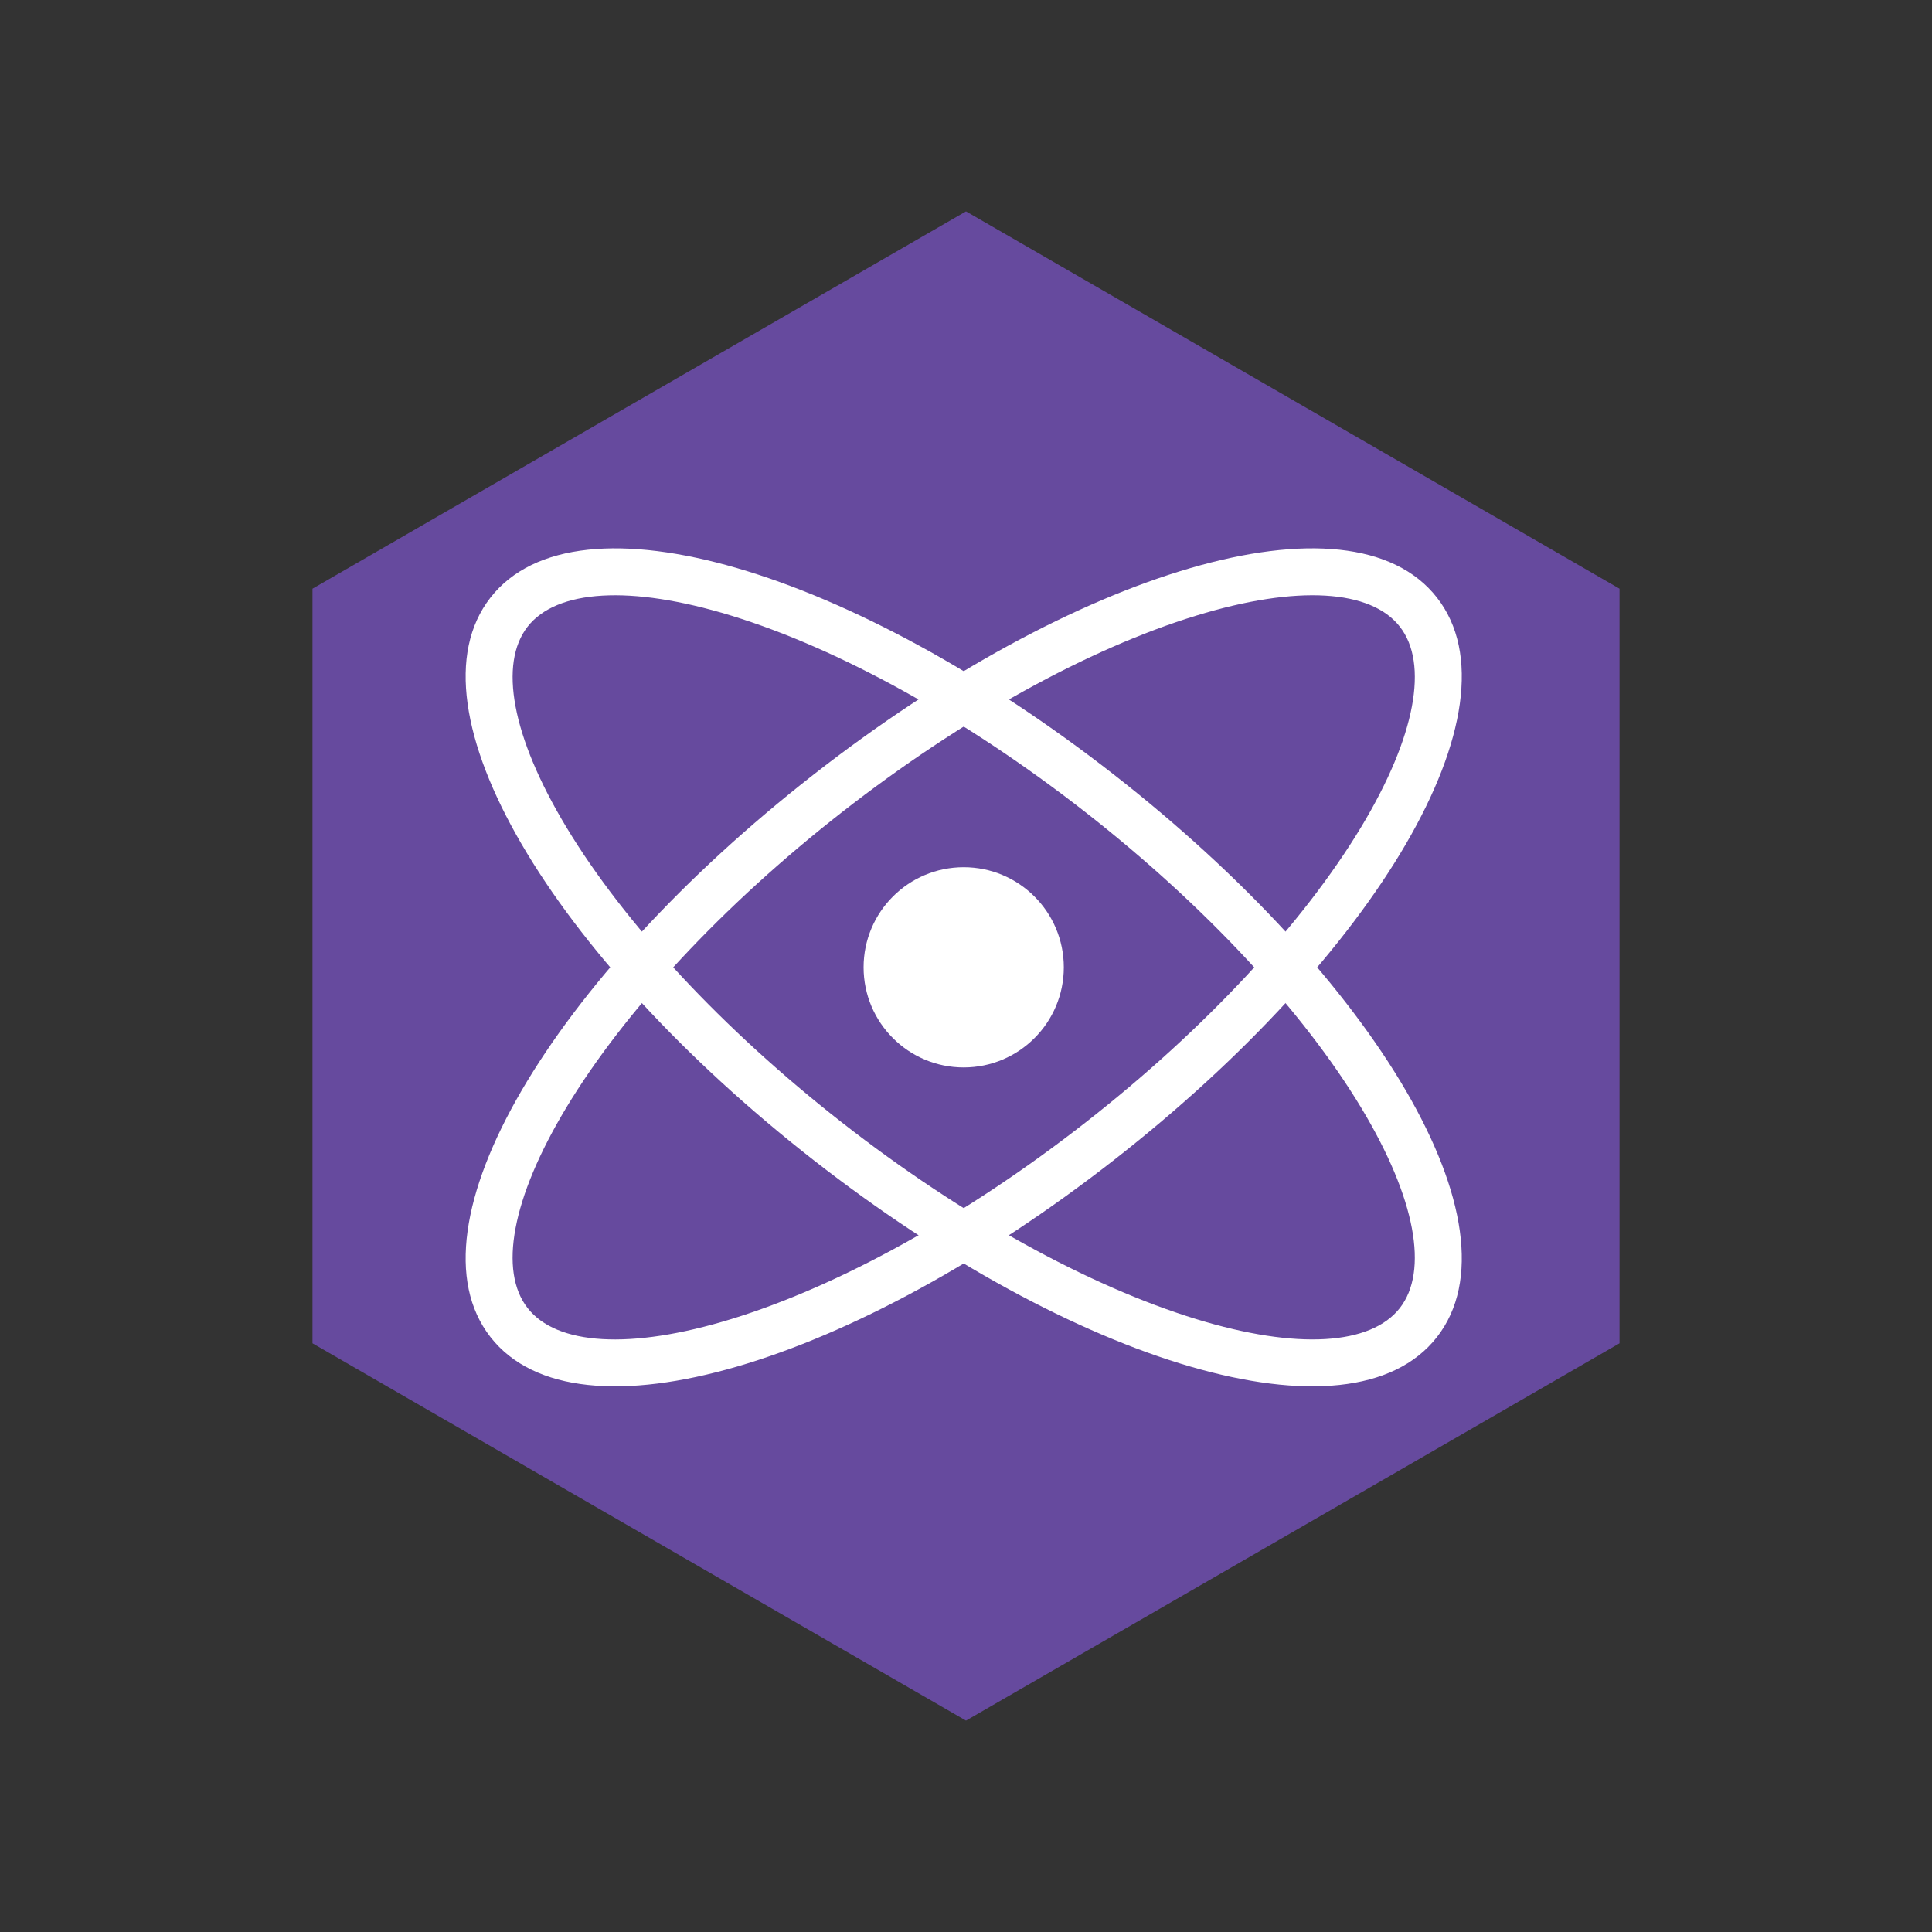
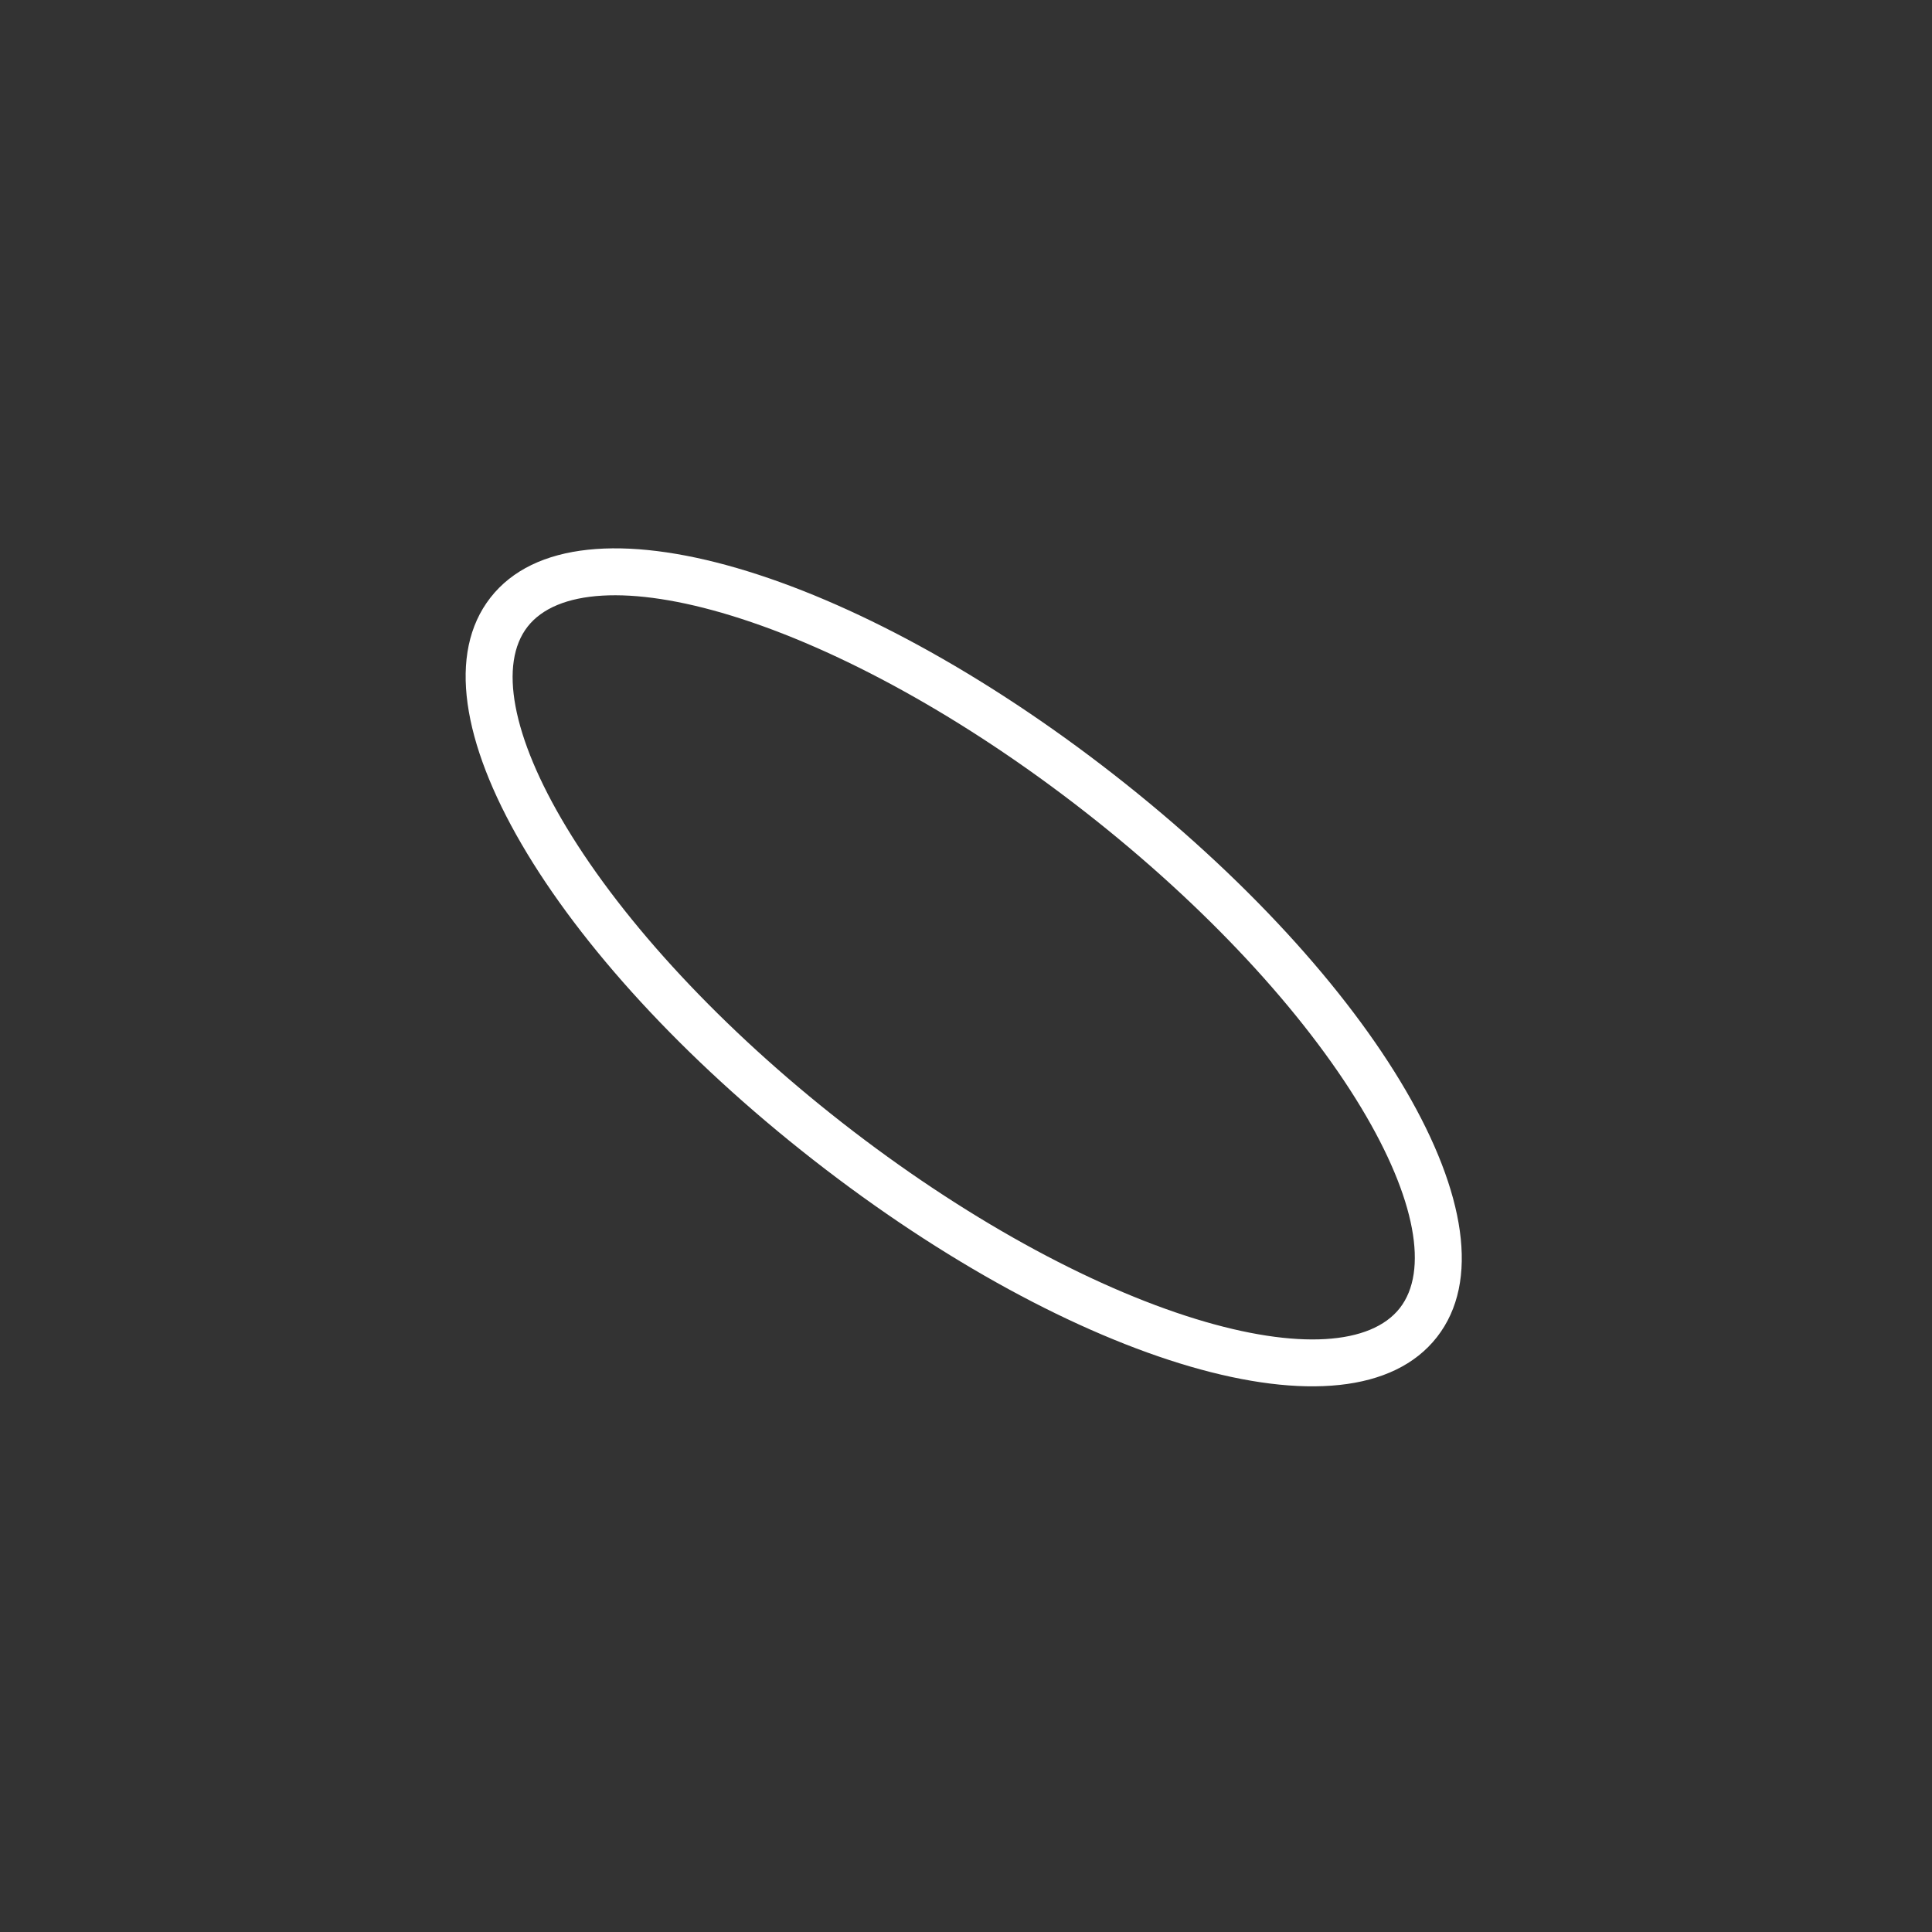
<svg xmlns="http://www.w3.org/2000/svg" id="LOGOs" viewBox="0 0 512 512">
  <rect x="0" y="0" width="512" height="512" fill="#333333" stroke="none" />
  <defs>
    <style>
      .cls-1 {
        fill: #664a9e;
      }

      .cls-1, .cls-2 {
        stroke-width: 0px;
      }

      .cls-2 {
        fill: #fff;
      }
    </style>
  </defs>
  <g id="preact">
-     <polygon class="cls-1" points="256 56.02 429.19 156.01 429.19 355.99 256 455.98 82.81 355.99 82.81 156.01 256 56.02" />
-     <path class="cls-2" d="M129.98,354.34c23.02,29.47,96.2,7.01,165.28-46.96,69.08-53.97,108.57-119.54,85.55-149.01-23.02-29.47-96.2-7.02-165.28,46.96-69.08,53.97-108.57,119.54-85.55,149.01ZM139.82,346.65c-7.64-9.77-4.3-28.96,10.25-53.11,15.32-25.43,41.32-53.51,73.15-78.37,31.82-24.86,65.36-43.3,93.74-52.01,26.96-8.27,46.38-6.87,54.01,2.91,7.64,9.77,4.3,28.96-10.25,53.11-15.32,25.43-41.32,53.51-73.15,78.37-31.82,24.86-65.36,43.3-93.74,52.01-26.96,8.27-46.38,6.87-54.01-2.91Z" />
    <path class="cls-2" d="M380.81,354.34c23.02-29.47-16.47-95.04-85.55-149.01-69.08-53.97-142.25-76.43-165.28-46.96-23.02,29.47,16.47,95.04,85.55,149.01,69.08,53.97,142.25,76.43,165.28,46.96ZM370.97,346.65c-7.64,9.77-27.06,11.18-54.01,2.91-28.38-8.71-61.92-27.15-93.74-52.01s-57.83-52.94-73.15-78.37c-14.55-24.15-17.88-43.34-10.25-53.11,7.64-9.77,27.06-11.18,54.01-2.91,28.38,8.71,61.92,27.15,93.74,52.01,31.82,24.86,57.83,52.94,73.15,78.37,14.55,24.15,17.88,43.34,10.25,53.11Z" />
-     <path class="cls-2" d="M255.39,282.88c14.65,0,26.53-11.88,26.53-26.53s-11.88-26.53-26.53-26.53-26.53,11.88-26.53,26.53,11.88,26.53,26.53,26.53h0Z" />
  </g>
</svg>